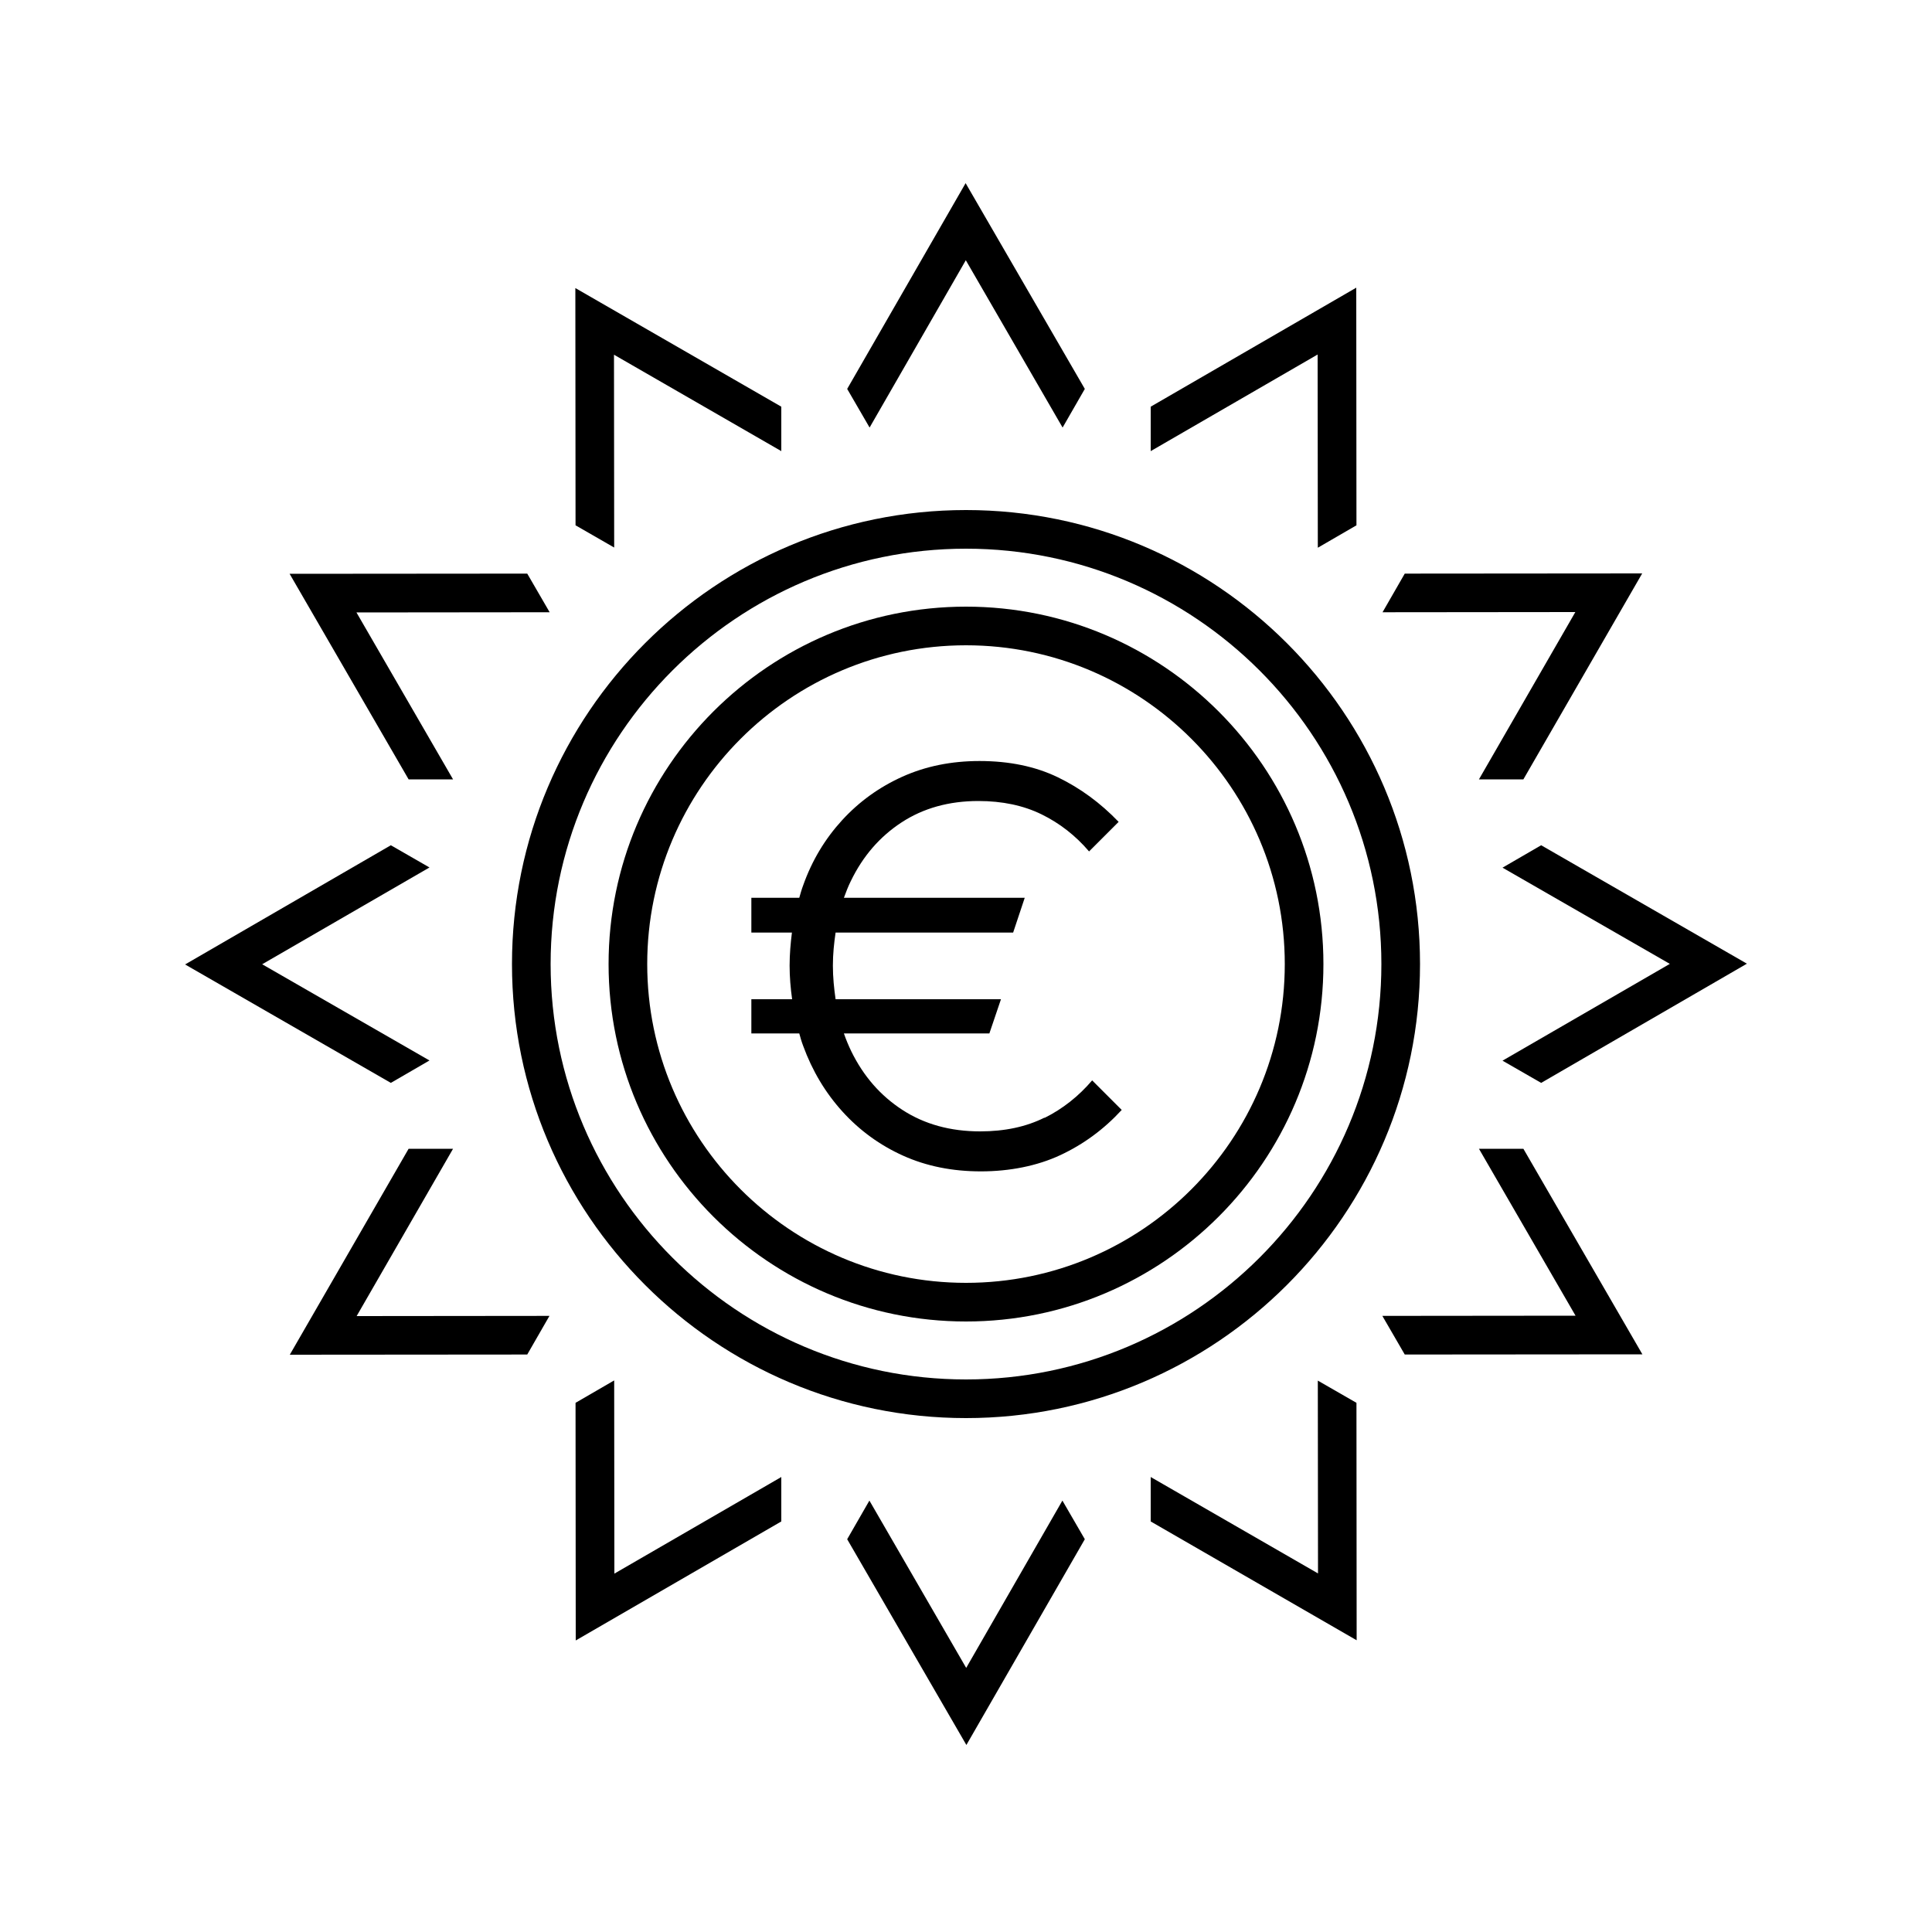
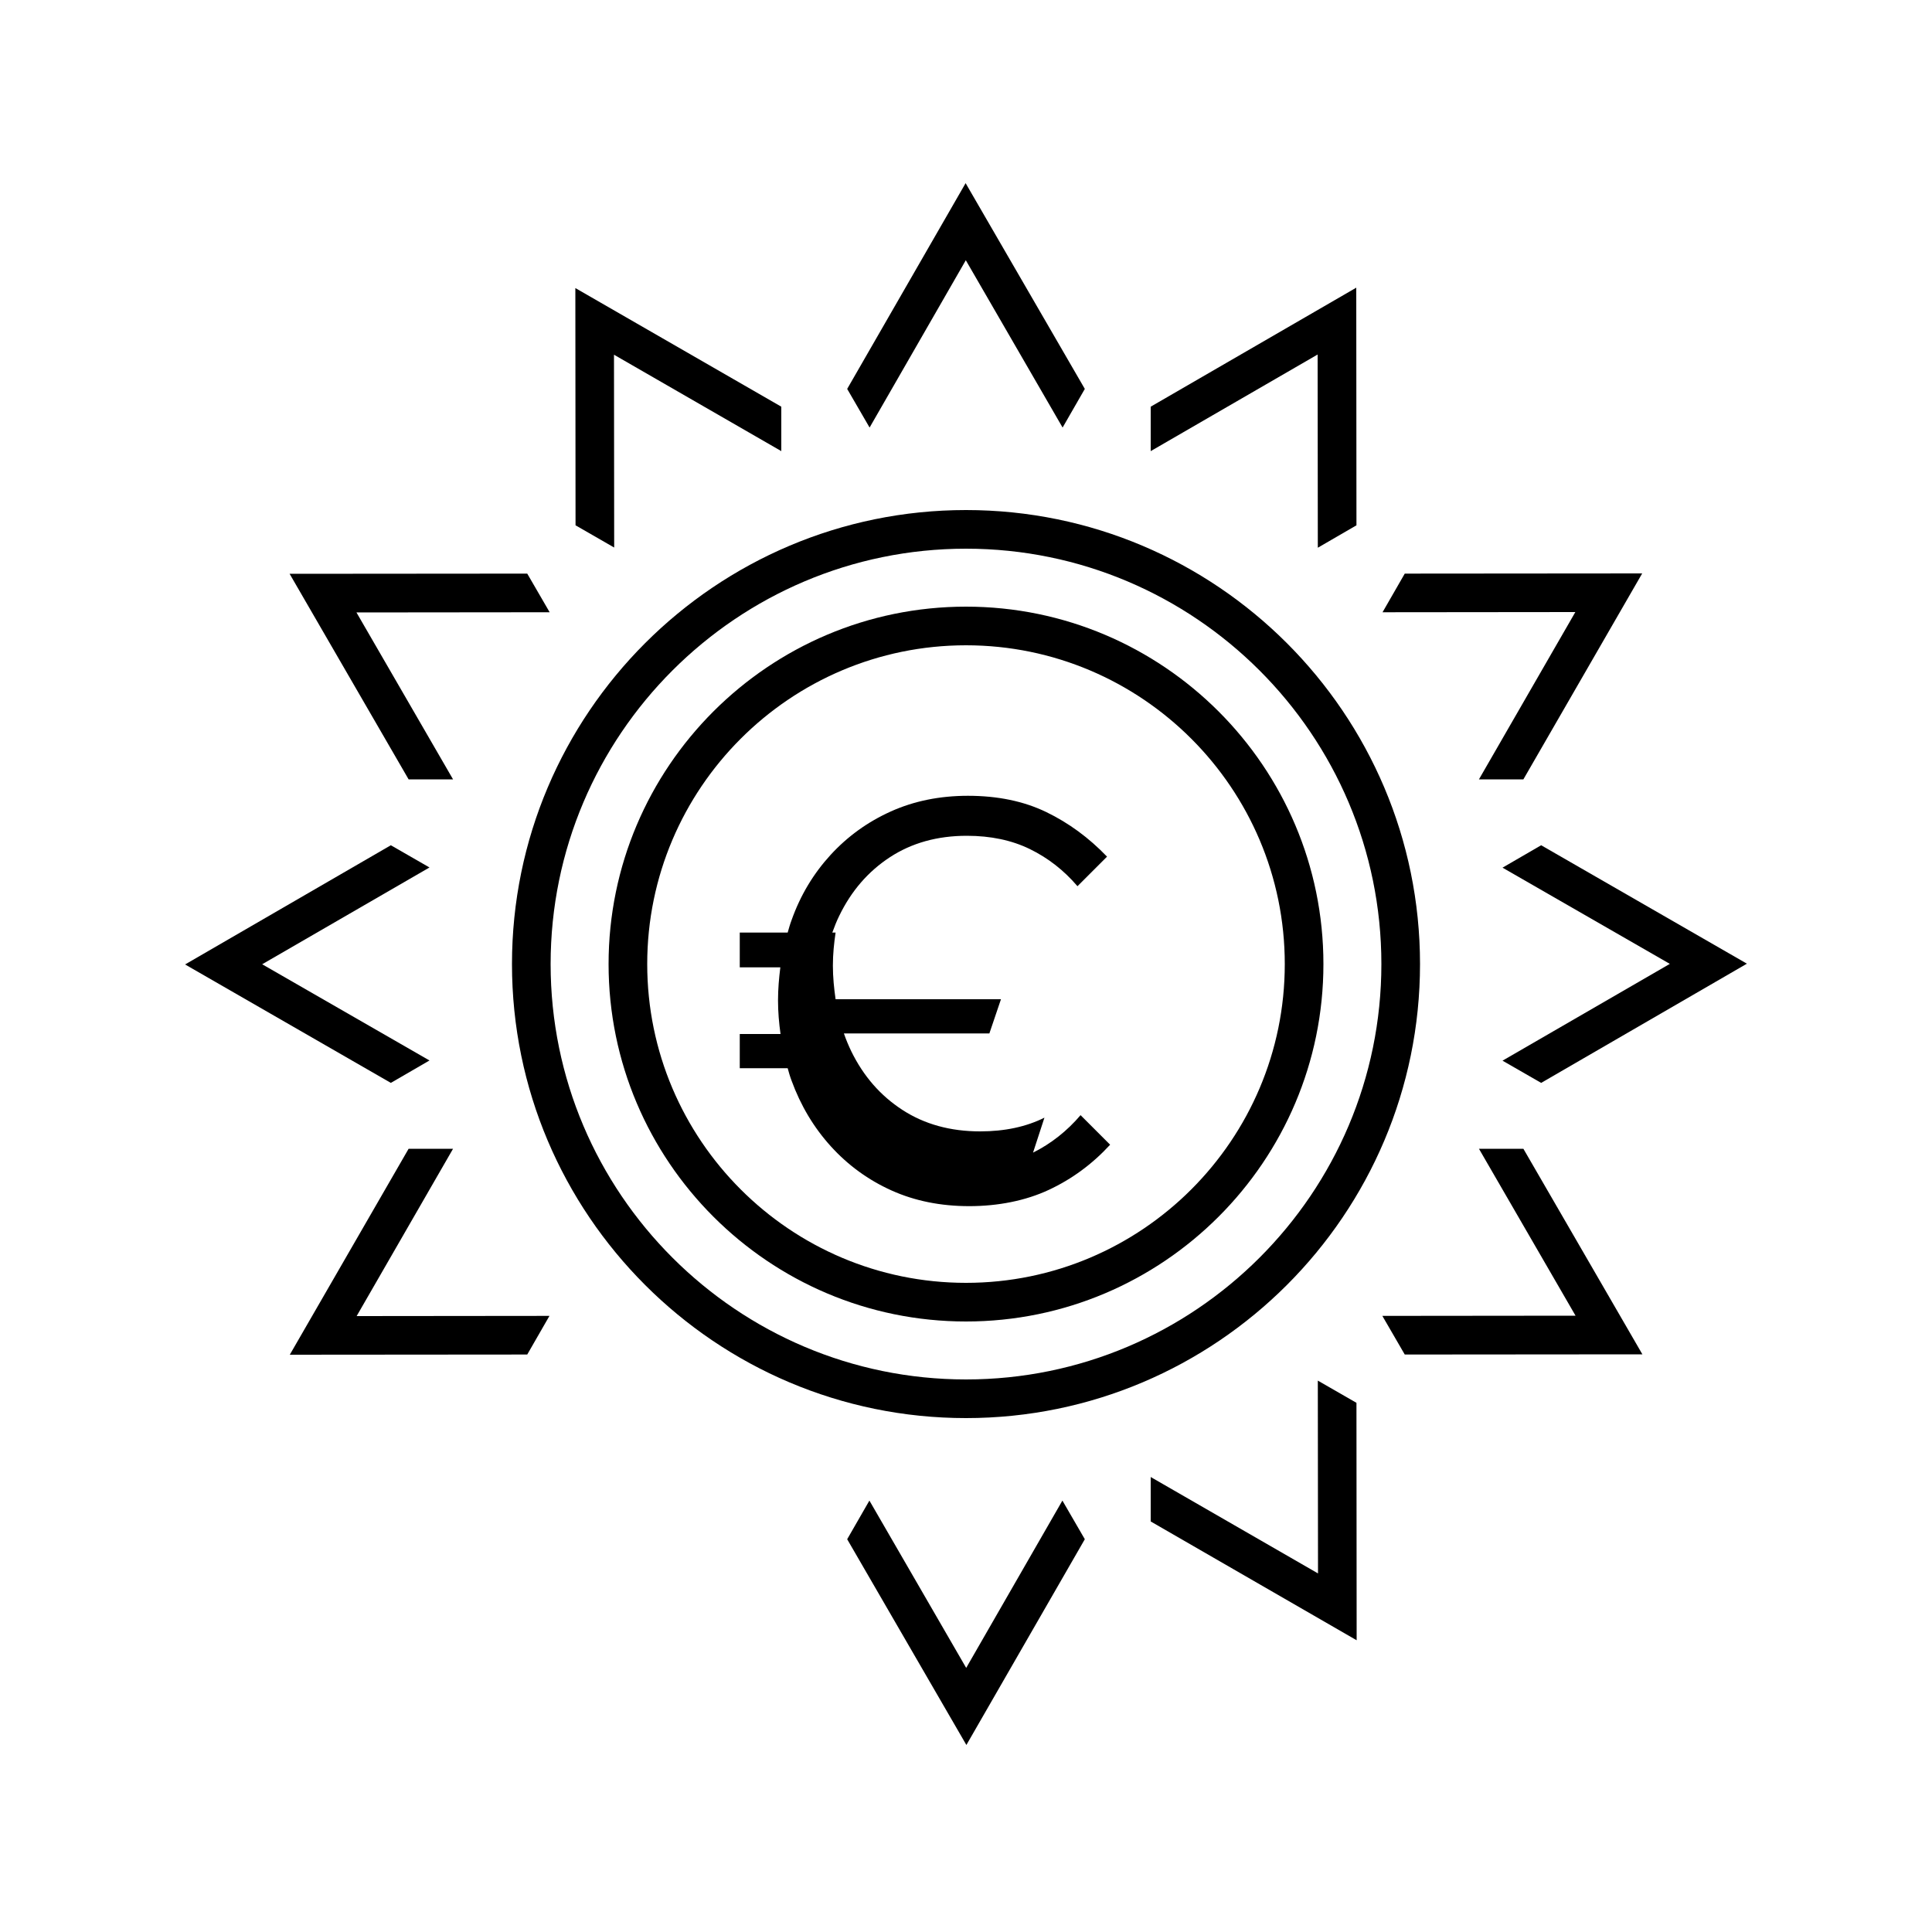
<svg xmlns="http://www.w3.org/2000/svg" id="ontwerp" viewBox="0 0 100 100">
  <polygon points="49.99 13.47 55 22.13 56.15 20.13 49.98 9.48 43.85 20.13 45.01 22.13 49.99 13.47" />
  <polygon points="31.79 28.34 31.78 18.36 40.44 23.35 40.44 21.05 29.78 14.91 29.79 27.19 31.79 28.34" />
  <polygon points="23.45 40.34 18.45 31.7 28.45 31.69 27.29 29.69 14.99 29.7 21.15 40.34 23.45 40.34" />
  <polygon points="22.23 54.89 13.57 49.91 22.23 44.9 20.23 43.75 9.58 49.92 20.23 56.05 22.23 54.89" />
  <polygon points="23.45 59.46 21.15 59.46 15 70.12 27.29 70.11 28.44 68.11 18.46 68.12 23.45 59.46" />
-   <polygon points="31.8 81.45 31.79 71.45 29.79 72.61 29.8 84.91 40.44 78.75 40.44 76.45 31.8 81.45" />
  <polygon points="50.01 86.33 45 77.67 43.85 79.67 50.02 90.32 56.15 79.67 54.99 77.67 50.01 86.33" />
  <polygon points="68.21 71.46 68.22 81.44 59.56 76.45 59.56 78.75 70.22 84.9 70.21 72.61 68.21 71.46" />
  <polygon points="76.55 59.46 81.55 68.1 71.55 68.11 72.71 70.11 85.01 70.1 78.85 59.46 76.55 59.46" />
  <polygon points="79.77 56.05 90.42 49.88 79.77 43.75 77.77 44.91 86.43 49.89 77.77 54.9 79.77 56.05" />
  <polygon points="76.55 40.34 78.85 40.34 85 29.68 72.71 29.69 71.56 31.69 81.54 31.68 76.55 40.34" />
  <polygon points="68.2 18.35 68.21 28.35 70.21 27.19 70.2 14.89 59.56 21.05 59.56 23.35 68.2 18.35" />
  <path d="M50,26.4c-12.96,0-23.5,10.54-23.5,23.5s10.54,23.5,23.5,23.5,23.5-10.54,23.5-23.5-10.54-23.5-23.5-23.5ZM50,71.4c-11.85,0-21.5-9.64-21.5-21.5s9.65-21.5,21.5-21.5,21.5,9.64,21.5,21.5-9.65,21.5-21.5,21.5Z" />
  <path d="M50,31.4c-10.2,0-18.5,8.3-18.5,18.5s8.3,18.5,18.5,18.5,18.5-8.3,18.5-18.5-8.3-18.5-18.5-18.5ZM50,66.4c-9.1,0-16.5-7.4-16.5-16.5s7.4-16.5,16.5-16.5,16.5,7.4,16.5,16.5-7.4,16.5-16.5,16.5Z" />
-   <path d="M54.06,57.85c-.94.47-2.05.71-3.33.71-1.54,0-2.88-.37-4.02-1.11s-2.02-1.75-2.65-3.04c-.14-.29-.27-.6-.38-.92h7.53l.6-1.77h-8.56c-.08-.56-.14-1.13-.14-1.74s.06-1.16.14-1.71h9.19l.6-1.8h-9.36c.11-.3.22-.59.36-.87.62-1.28,1.49-2.29,2.62-3.03,1.13-.74,2.46-1.11,3.98-1.11,1.24,0,2.33.23,3.27.69.94.46,1.76,1.1,2.46,1.92l1.53-1.53c-.94-.98-1.99-1.75-3.15-2.31-1.16-.56-2.51-.84-4.05-.84-1.46,0-2.79.27-3.99.81-1.2.54-2.24,1.29-3.12,2.25s-1.56,2.08-2.02,3.38c-.08.21-.14.43-.2.64h-2.48v1.8h2.1c-.07.56-.12,1.12-.12,1.71s.05,1.17.13,1.74h-2.11v1.77h2.48c.06.22.12.43.2.64.47,1.29,1.15,2.43,2.04,3.41.89.98,1.94,1.74,3.14,2.28,1.2.54,2.54.81,4.02.81s2.91-.28,4.11-.84c1.2-.56,2.26-1.34,3.18-2.34l-1.53-1.53c-.7.82-1.52,1.47-2.46,1.94Z" />
+   <path d="M54.06,57.85c-.94.47-2.05.71-3.33.71-1.54,0-2.88-.37-4.02-1.11s-2.02-1.75-2.65-3.04c-.14-.29-.27-.6-.38-.92h7.53l.6-1.77h-8.56c-.08-.56-.14-1.13-.14-1.74s.06-1.16.14-1.71h9.19h-9.36c.11-.3.22-.59.36-.87.62-1.28,1.49-2.29,2.62-3.03,1.13-.74,2.46-1.11,3.98-1.11,1.24,0,2.33.23,3.27.69.94.46,1.76,1.1,2.46,1.92l1.53-1.53c-.94-.98-1.99-1.75-3.15-2.31-1.16-.56-2.51-.84-4.05-.84-1.46,0-2.79.27-3.99.81-1.2.54-2.24,1.29-3.12,2.25s-1.56,2.08-2.02,3.38c-.08.21-.14.43-.2.64h-2.48v1.8h2.1c-.07.56-.12,1.12-.12,1.71s.05,1.17.13,1.74h-2.11v1.77h2.48c.06.22.12.43.2.64.47,1.29,1.15,2.43,2.04,3.41.89.98,1.94,1.74,3.14,2.28,1.2.54,2.54.81,4.02.81s2.91-.28,4.11-.84c1.2-.56,2.26-1.34,3.18-2.34l-1.53-1.53c-.7.82-1.52,1.47-2.46,1.94Z" />
</svg>